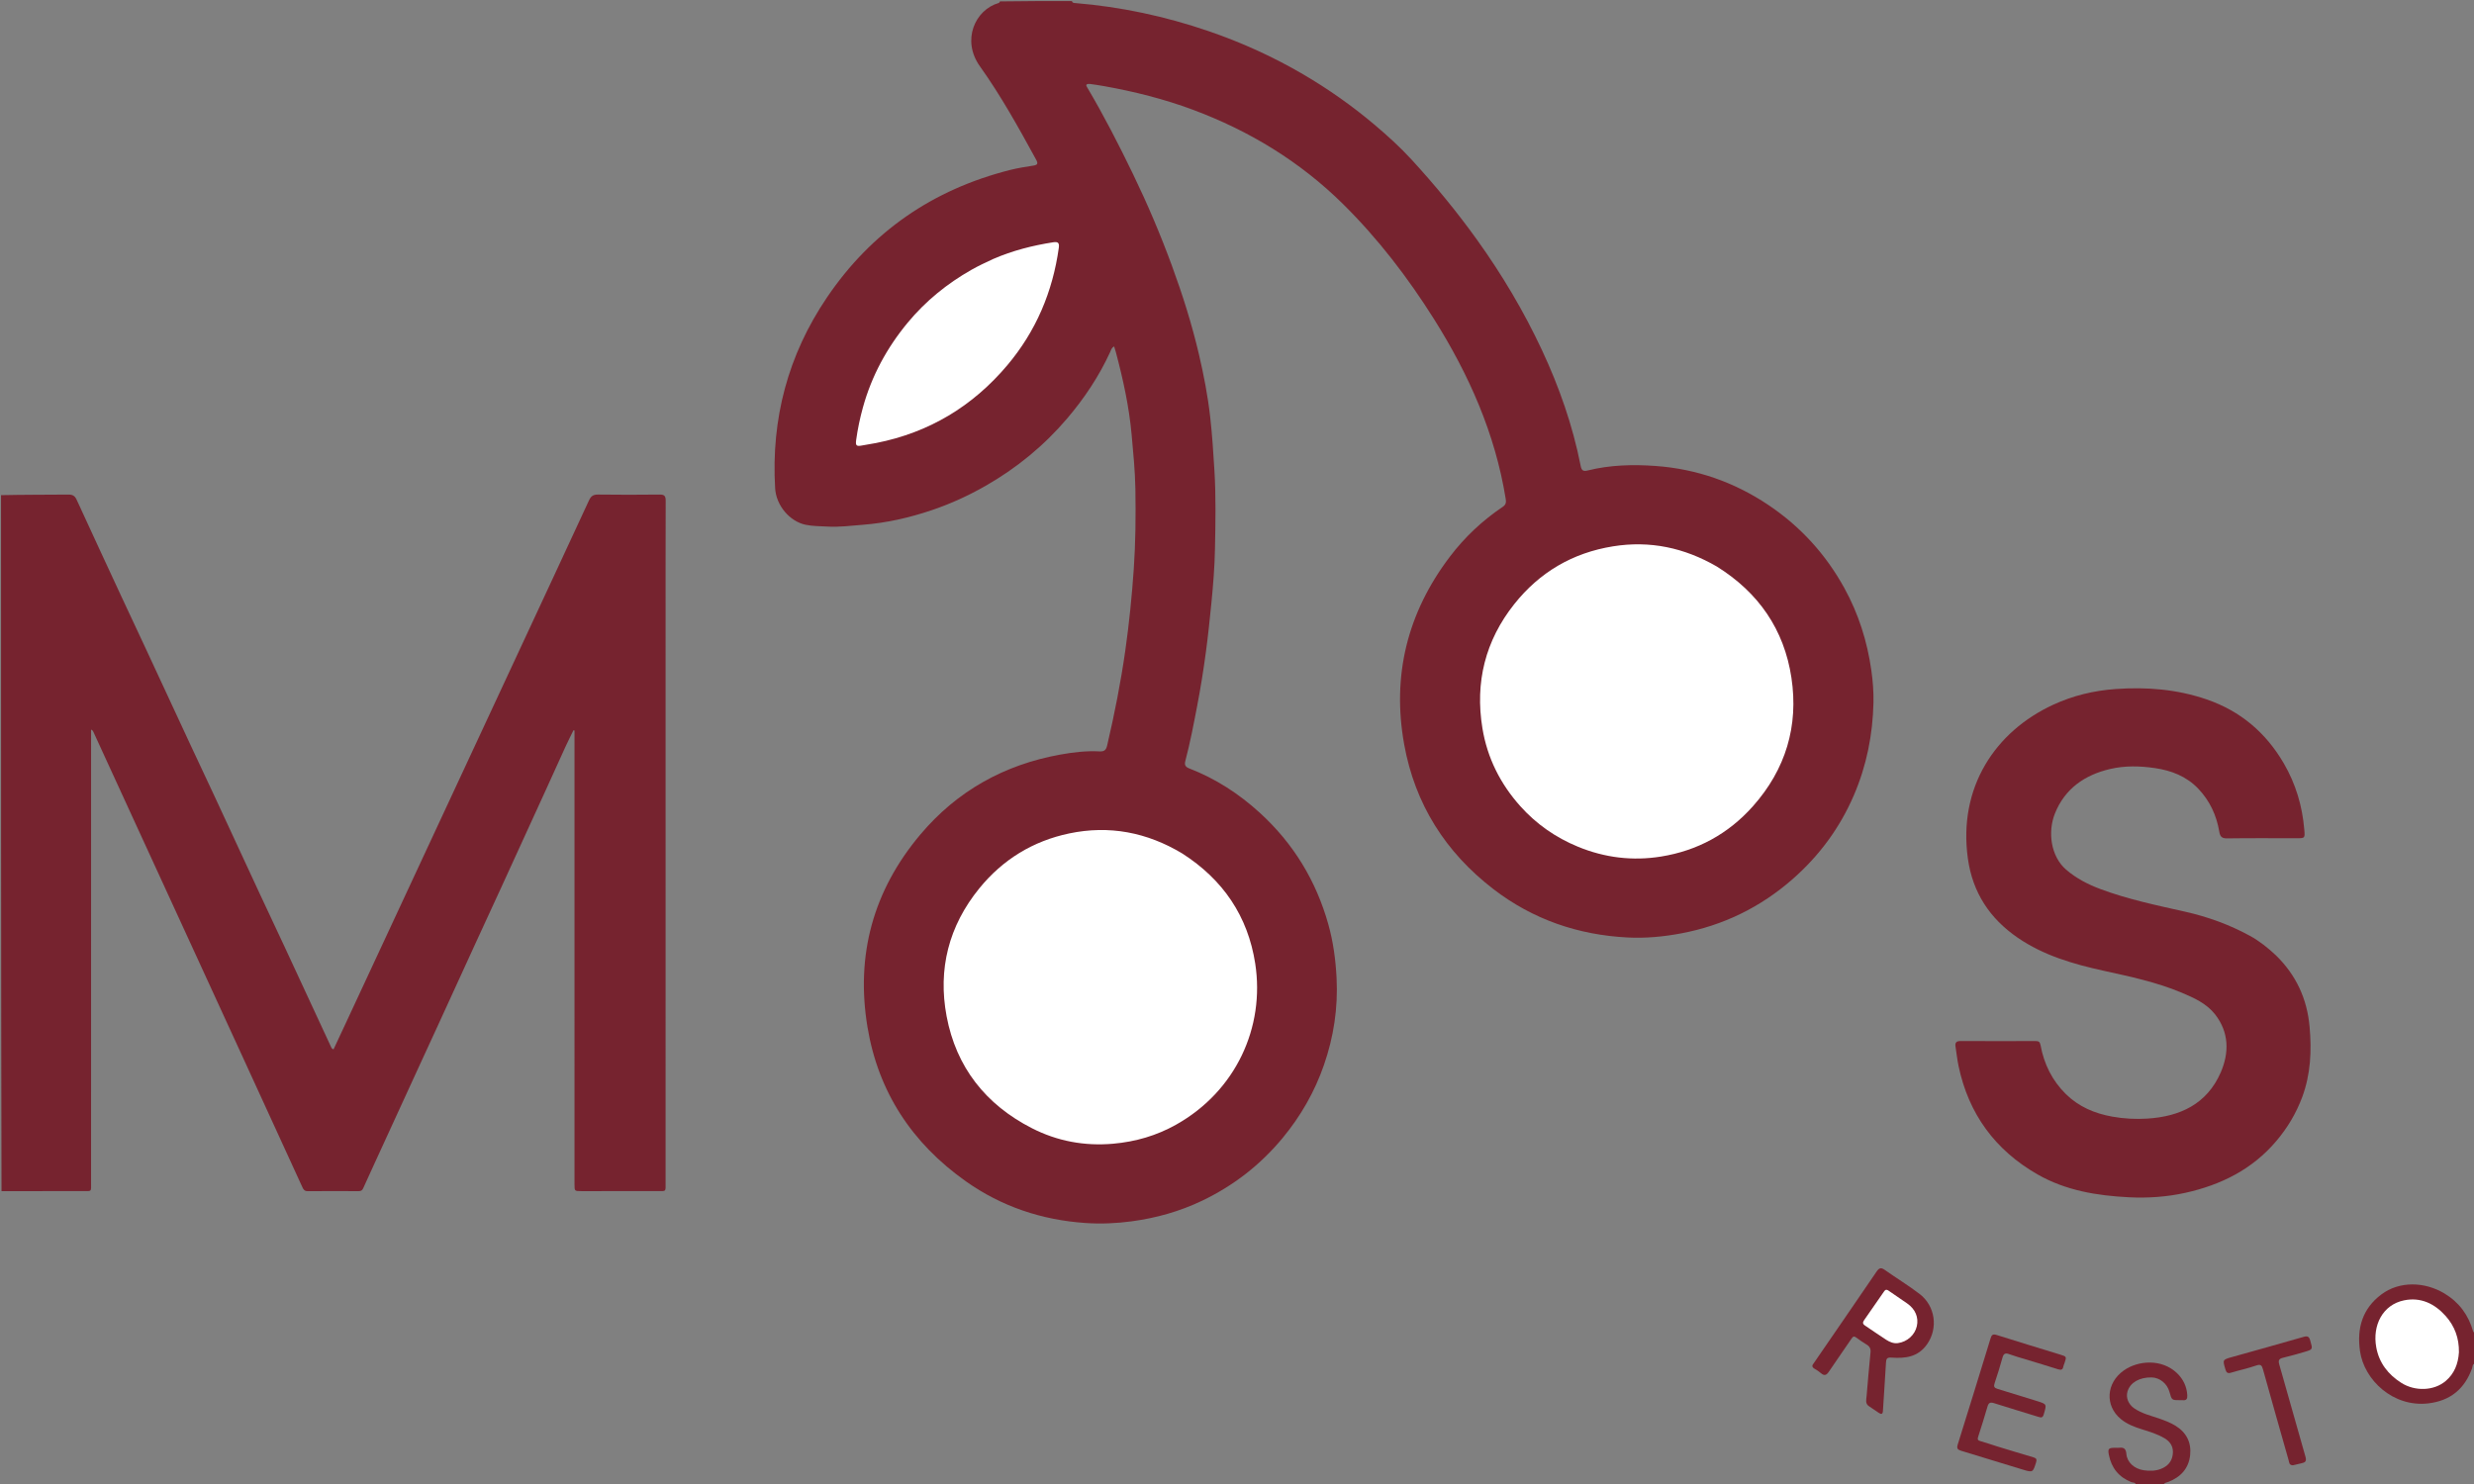
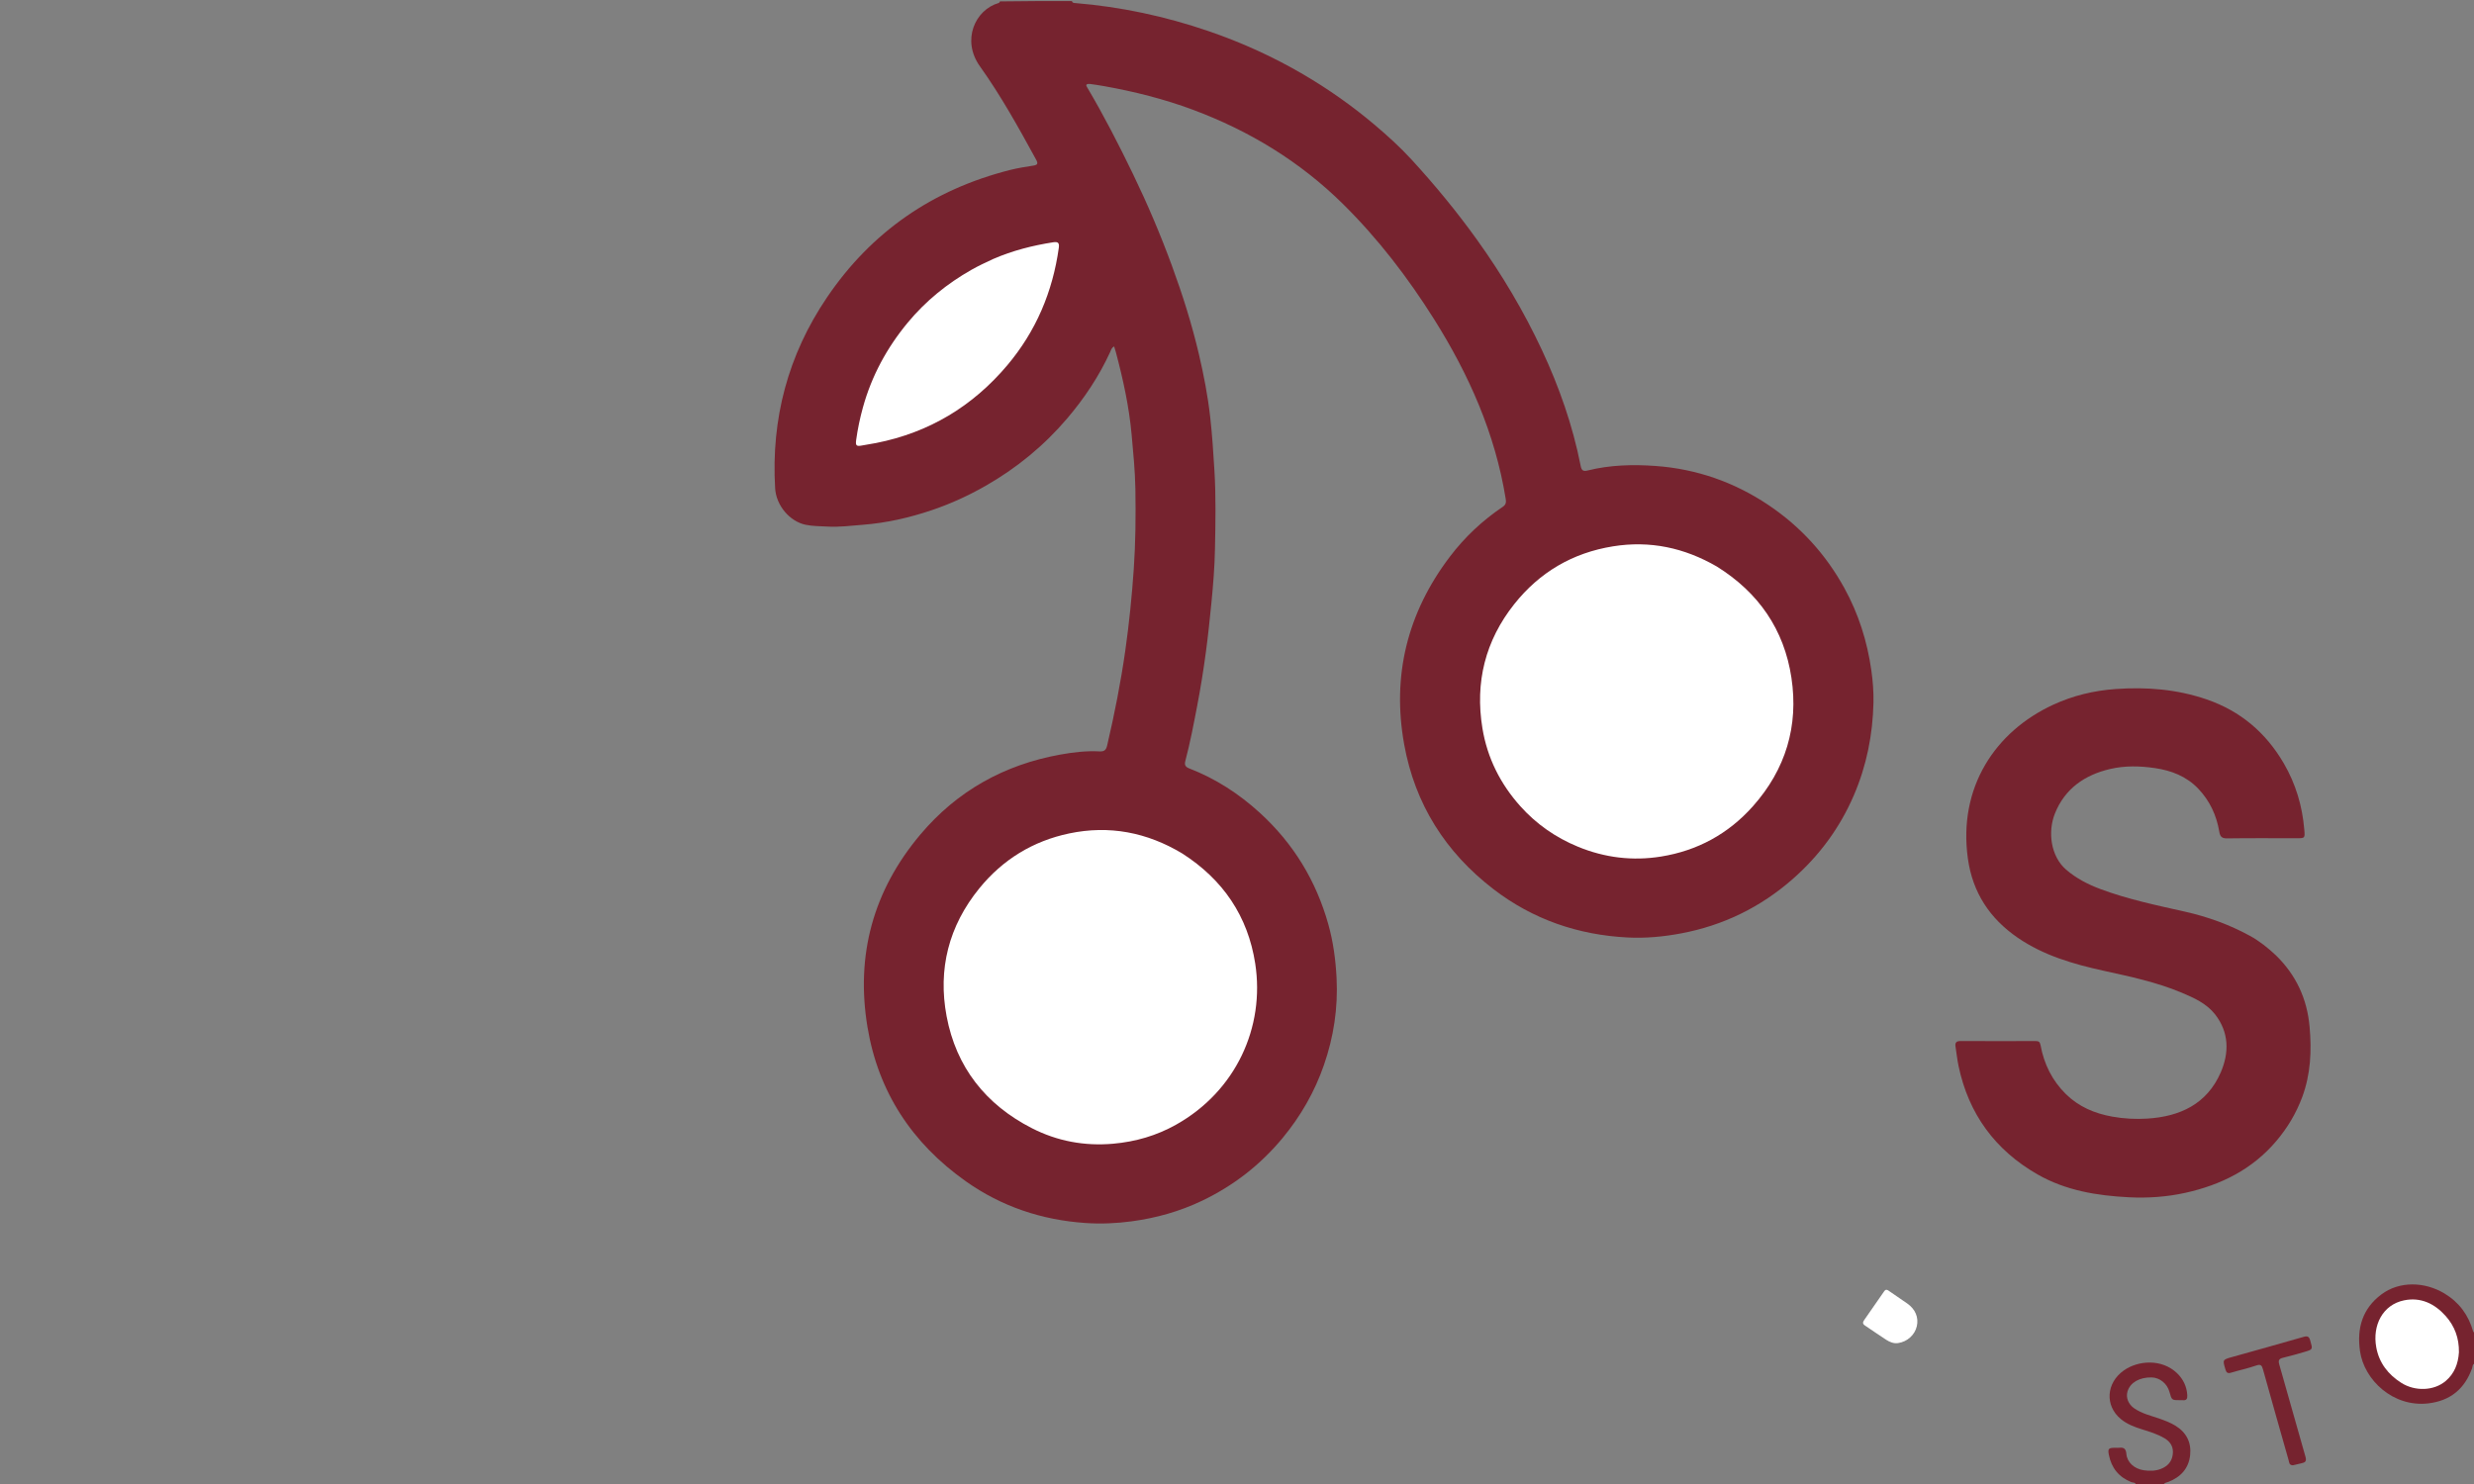
<svg xmlns="http://www.w3.org/2000/svg" version="1.1" id="Layer_1" x="0px" y="0px" width="100%" viewBox="0 0 2390 1434" enable-background="new 0 0 2390 1434" xml:space="preserve">
  <rect x="0" y="0" width="2390" height="1434" fill="#808080" stroke="none" />
  <path fill="#ffffff" opacity="0" stroke="none" d=" M1.304,478.304   C1,320.548 1.023,163.096 0.875,5.643   C0.871,1.365 2.02,0.903 5.854,0.904   C325.59,1.008 645.326,1 965.531,1   C968.057,2.756 968.148,4.233 965.426,5.385   C963.584,6.165 961.79,7.051 960.017,7.978   C941.305,17.762 934.945,40.172 946.333,57.951   C959.096,77.878 971.823,97.819 983.728,118.273   C990.433,129.794 996.703,141.56 1003.222,153.183   C1006.594,159.194 1005.178,161.243 998.682,162.427   C986.71,164.61 974.816,167.085 963.111,170.48   C921.143,182.654 883.87,203.254 850.993,232.044   C821.634,257.754 798.355,288.126 781.04,322.973   C765.474,354.3 756.019,387.53 752.475,422.372   C750.789,438.944 750.066,455.509 751.476,472.198   C752.985,490.065 767.113,504.368 785.559,505.387   C865.664,509.81 936.318,485.882 997.461,434.107   C1026.688,409.359 1049.649,379.535 1066.901,345.333   C1068.777,341.613 1070.509,337.813 1072.603,334.214   C1074.341,331.227 1076.87,331.258 1078.705,334.2   C1079.585,335.611 1080.028,337.252 1080.456,338.863   C1086.787,362.716 1092.534,386.712 1095.208,411.282   C1096.773,425.664 1097.578,440.135 1098.634,454.574   C1100.179,475.724 1099.521,496.877 1099.381,518.018   C1099.225,541.65 1097.214,565.207 1094.876,588.734   C1091.262,625.087 1085.182,661.031 1077.684,696.756   C1075.938,705.073 1074.083,713.367 1071.827,721.563   C1070.066,727.963 1069.434,728.425 1062.883,728.498   C1026.811,728.902 992.536,736.753 960.354,753.26   C920.095,773.91 888.902,804.061 866.371,843.21   C849.72,872.142 840.2,903.428 837.796,936.603   C835.091,973.917 840.362,1010.244 856.235,1044.376   C890.919,1118.96 948.95,1164.15 1030.216,1176.77   C1097.58,1187.231 1158.353,1169.374 1210.285,1125.061   C1255.158,1086.772 1281.113,1037.598 1287.398,978.814   C1294.326,914.02 1276.103,856.511 1234.222,806.727   C1211.196,779.354 1182.667,759.206 1149.597,745.493   C1140.815,741.852 1140.552,743.623 1143.039,733.177   C1152.931,691.632 1160.13,649.619 1165.121,607.231   C1167.826,584.256 1169.44,561.188 1170.704,538.07   C1171.852,517.069 1171.645,496.092 1171.38,475.125   C1170.693,420.747 1163.475,367.256 1148.356,314.894   C1134.917,268.35 1117.393,223.395 1096.911,179.536   C1082.307,148.264 1066.306,117.726 1049.255,87.728   C1048.679,86.715 1048.039,85.737 1047.589,84.657   C1045.937,80.696 1047.088,78.689 1051.434,78.607   C1056.958,78.503 1062.352,79.862 1067.754,80.773   C1116.943,89.064 1163.801,104.438 1207.779,128.076   C1236.793,143.671 1263.666,162.385 1287.997,184.732   C1327.581,221.089 1359.796,263.427 1388.588,308.482   C1412.108,345.288 1430.846,384.457 1444.014,426.188   C1449.587,443.847 1454.011,461.766 1457.049,480.061   C1458.076,486.247 1456.304,489.945 1451.277,493.414   C1424.392,511.969 1402.99,535.673 1386.383,563.749   C1369.485,592.316 1359.455,623.138 1356.488,656.189   C1350.685,720.831 1369.155,777.844 1411.792,826.586   C1449.58,869.785 1497.624,894.507 1554.525,901.465   C1610.201,908.274 1661.763,895.974 1707.927,864.285   C1764.659,825.341 1797.234,771.091 1805.472,702.647   C1810.749,658.799 1803.161,616.855 1783.568,577.466   C1761.779,533.664 1728.896,500.283 1685.358,477.588   C1657.919,463.285 1628.69,455.095 1597.948,452.832   C1576.96,451.287 1555.982,452.501 1535.31,456.999   C1534.496,457.176 1533.685,457.369 1532.867,457.531   C1526.803,458.726 1526.198,458.474 1524.88,452.253   C1522.98,443.283 1520.927,434.354 1518.569,425.497   C1510.186,394.005 1498.802,363.632 1484.721,334.24   C1471.449,306.536 1456.273,279.917 1439.27,254.361   C1419.957,225.333 1398.528,197.926 1375.667,171.584   C1353.942,146.552 1329.752,124.259 1303.311,104.39   C1264.671,75.355 1222.43,52.966 1177.069,36.302   C1133.957,20.463 1089.428,11.011 1043.907,5.781   C1041.586,5.514 1039.216,5.748 1036.939,5.238   C1034.866,4.774 1033.367,3.815 1035.727,1.275   C1486.092,1 1936.185,1.007 2386.277,0.886   C2390.386,0.885 2391.108,1.776 2391.107,5.775   C2390.993,432.871 2391,859.967 2391,1287.531   C2388.829,1290.557 2387.452,1289.803 2386.571,1286.943   C2385.145,1282.314 2383.356,1277.849 2380.939,1273.628   C2370.082,1254.668 2353.278,1244.626 2331.931,1244.005   C2309.017,1243.339 2291.124,1255.926 2284.241,1277.845   C2273.089,1313.357 2297.385,1349.757 2334.353,1353.524   C2361.583,1356.298 2379.521,1339.99 2385.504,1321.579   C2385.967,1320.155 2386.426,1318.707 2387.242,1317.441   C2388.281,1315.829 2389.397,1316.298 2390.731,1317.733   C2391,1355.294 2390.94,1392.589 2391.09,1429.882   C2391.105,1433.786 2390.688,1435.147 2386.128,1435.138   C2287.731,1434.956 2189.334,1435 2090.469,1435   C2087.947,1433.273 2087.75,1431.792 2090.541,1430.652   C2092.545,1429.834 2094.606,1429.153 2096.545,1428.18   C2106.579,1423.149 2112.694,1415.183 2113.116,1403.866   C2113.513,1393.199 2108.687,1385.002 2099.399,1379.467   C2095.499,1377.143 2091.371,1375.458 2087.105,1374.003   C2079.544,1371.426 2071.72,1369.467 2064.671,1365.62   C2058.589,1362.3 2053.334,1358.328 2052.436,1350.414   C2051.125,1338.867 2063.088,1329.472 2071.698,1328.568   C2085.756,1327.092 2093.155,1331.568 2098.456,1344.787   C2098.828,1345.715 2099.108,1346.686 2099.707,1347.498   C2101.519,1349.953 2103.993,1350.692 2106.778,1349.712   C2109.759,1348.663 2110.007,1346.117 2109.396,1343.497   C2108.035,1337.662 2105.099,1332.678 2100.693,1328.63   C2085.571,1314.735 2059.513,1316.768 2046.619,1332.81   C2037.113,1344.638 2039.13,1360.338 2051.431,1369.875   C2057.611,1374.667 2064.929,1376.981 2072.251,1379.295   C2079.553,1381.602 2086.601,1384.356 2093.334,1388.216   C2104.432,1394.578 2103.674,1410.791 2094.806,1418.145   C2081.078,1429.531 2058.283,1423.905 2051.842,1407.344   C2051.42,1406.258 2051.095,1405.121 2050.344,1404.201   C2048.413,1401.834 2045.906,1401.281 2043.162,1402.331   C2040.432,1403.376 2040.194,1405.776 2040.748,1408.193   C2042.997,1418.002 2049.144,1424.607 2058.052,1428.865   C2059.704,1429.656 2061.487,1430.15 2063.121,1430.983   C2064.957,1431.92 2065.026,1433.108 2063.268,1434.731   C1377.294,1435 691.589,1434.994 5.883,1435.134   C1.34,1435.135 0.907,1433.809 0.912,1429.885   C1.026,1337.236 1,1244.587 1,1151.469   C2.907,1148.261 5.782,1148.511 8.596,1148.508   C29.262,1148.487 49.929,1148.509 70.595,1148.5   C71.428,1148.5 72.261,1148.501 73.095,1148.498   C84.252,1148.455 85.488,1147.272 85.491,1136.195   C85.509,1046.197 85.499,956.198 85.5,866.2   C85.501,814.367 85.497,762.535 85.507,710.703   C85.507,708.539 85.457,706.377 85.676,704.212   C85.831,702.671 86.646,701.342 87.898,701.016   C89.31,700.648 90.552,701.664 91.249,703.103   C93.427,707.601 95.583,712.112 97.656,716.657   C121.442,768.807 145.479,820.841 169.333,872.96   C196.099,931.441 222.988,989.866 249.747,1048.351   C263.543,1078.502 277.526,1108.569 291.169,1138.789   C294.494,1146.153 299.245,1148.954 307.096,1148.605   C317.076,1148.161 327.104,1148.191 337.087,1148.596   C344.664,1148.903 349.118,1145.799 352.155,1138.963   C363.522,1113.383 375.44,1088.051 387.072,1062.59   C401.059,1031.977 415.167,1001.419 429.168,970.812   C444.971,936.265 460.837,901.747 476.672,867.215   C490.353,837.378 503.996,807.523 517.745,777.717   C528.284,754.87 538.663,731.951 549.261,709.131   C549.822,707.923 550.286,706.667 550.952,705.51   C551.911,703.844 552.596,701.479 555.132,702.185   C557.508,702.847 557.355,705.212 557.451,707.182   C557.565,709.512 557.499,711.848 557.499,714.181   C557.5,854.012 557.499,993.843 557.501,1133.673   C557.501,1148.126 557.876,1148.497 572.389,1148.499   C591.222,1148.501 610.055,1148.531 628.888,1148.486   C639.021,1148.462 640.483,1147.02 640.486,1136.901   C640.513,1049.903 640.499,962.904 640.5,875.906   C640.501,748.908 640.501,621.911 640.499,494.913   C640.498,481.052 639.954,480.503 626.209,480.502   C611.875,480.502 597.54,480.656 583.211,480.44   C576.299,480.335 572.069,483.186 569.218,489.422   C548.716,534.277 527.684,578.888 506.946,623.634   C492.653,654.473 478.238,685.256 463.908,716.078   C446.91,752.641 429.88,789.189 412.901,825.761   C399.009,855.684 385.099,885.599 371.119,915.481   C356.151,947.476 341.448,979.595 326.281,1011.497   C325.852,1012.4 325.529,1013.361 325.013,1014.214   C322.711,1018.012 320.254,1018.029 318.26,1013.964   C312.977,1003.195 307.97,992.291 302.935,981.404   C290.768,955.089 278.504,928.82 266.296,902.525   C249.106,865.5 231.846,828.506 214.628,791.494   C202.399,765.208 190.135,738.938 177.909,712.651   C158.867,671.71 139.795,630.782 120.78,589.828   C108.572,563.533 96.381,537.229 84.042,510.994   C80.779,504.058 77.306,497.199 74.459,490.099   C71.733,483.302 67.368,480.31 59.979,480.42   C42.817,480.675 25.648,480.537 8.482,480.471   C6.062,480.462 3.421,480.98 1.304,478.304  z" />
  <path fill="#76232F" opacity="1" stroke="none" d=" M1035.531,1   C1035.999,2.984 1037.476,2.859 1038.798,2.967   C1082.865,6.582 1125.791,15.776 1167.57,30.094   C1199.286,40.964 1229.695,54.733 1258.72,71.704   C1283.101,85.96 1306.047,102.134 1327.572,120.29   C1340.133,130.885 1352.38,141.944 1363.516,154.08   C1386.143,178.741 1407.392,204.541 1426.911,231.75   C1451.025,265.363 1472.075,300.794 1489.587,338.264   C1506.319,374.068 1519.319,411.181 1526.97,450.039   C1527.793,454.22 1529.083,455.809 1533.73,454.646   C1555.395,449.224 1577.61,448.676 1599.606,450.283   C1638.957,453.158 1675.369,465.888 1708.202,487.875   C1739.142,508.594 1763.611,535.393 1781.658,568.113   C1795.432,593.085 1803.847,619.744 1807.811,647.82   C1809.266,658.127 1810.086,668.65 1809.854,679.045   C1809.163,709.924 1803.243,739.75 1790.989,768.313   C1777.452,799.864 1757.56,826.795 1731.972,849.293   C1700.879,876.631 1664.742,894.308 1623.895,901.969   C1606.885,905.159 1589.688,906.783 1572.43,905.9   C1524.551,903.449 1480.956,888.539 1442.775,859.208   C1396.364,823.556 1366.886,776.911 1356.5,719.334   C1344.472,652.655 1359.673,591.915 1400.687,537.879   C1414.985,519.041 1432.065,502.984 1451.708,489.763   C1454.717,487.738 1455.137,485.551 1454.6,482.209   C1444.453,419.045 1419.058,361.929 1385.266,308.246   C1359.997,268.102 1331.228,230.567 1297.444,197.19   C1255.859,156.106 1206.955,126.364 1152.247,105.998   C1124.49,95.664 1095.905,88.485 1066.793,83.274   C1062.236,82.458 1057.655,81.754 1053.067,81.137   C1051.976,80.99 1050.425,81.013 1049.772,81.655   C1048.861,82.55 1049.914,83.831 1050.477,84.783   C1066.526,111.933 1080.907,139.975 1094.615,168.349   C1108.521,197.135 1121.028,226.538 1132.058,256.568   C1142.395,284.707 1151.406,313.237 1158.235,342.433   C1162.904,362.393 1166.797,382.492 1169.099,402.894   C1171.031,420.019 1172.125,437.183 1173.177,454.382   C1174.724,479.687 1174.206,504.99 1173.729,530.257   C1173.399,547.752 1171.974,565.291 1170.26,582.78   C1168.695,598.752 1167.008,614.706 1164.876,630.598   C1162.57,647.785 1159.824,664.917 1156.556,681.962   C1153.133,699.818 1149.744,717.674 1145.102,735.264   C1144.157,738.846 1144.833,740.967 1148.845,742.522   C1174.301,752.386 1196.8,766.938 1216.987,785.362   C1249.429,814.969 1271.324,850.869 1283.194,893.072   C1287.97,910.056 1290.268,927.289 1291.181,944.916   C1292.685,973.942 1288.405,1002.018 1278.935,1029.279   C1270.003,1054.989 1256.675,1078.306 1239.273,1099.395   C1217.694,1125.544 1191.627,1145.778 1161.155,1160.332   C1139.67,1170.594 1117.014,1176.974 1093.348,1180.171   C1078.428,1182.186 1063.464,1182.814 1048.6,1181.797   C1006.483,1178.918 967.571,1165.949 932.987,1141.459   C881.121,1104.732 848.44,1055.258 838.015,992.349   C826.475,922.716 843.692,860.253 889.231,806.26   C924.663,764.251 970.156,738.954 1024.18,729.182   C1036.734,726.911 1049.475,725.404 1062.291,726.087   C1066.902,726.333 1068.573,724.605 1069.589,720.251   C1076.692,689.842 1082.746,659.247 1087.128,628.319   C1090.812,602.321 1093.438,576.25 1095.259,550.034   C1097.05,524.242 1097.258,498.475 1096.837,472.7   C1096.549,455.148 1094.797,437.626 1093.214,420.11   C1090.766,393.022 1084.978,366.659 1078.027,340.476   C1077.533,338.614 1076.914,336.784 1076.305,334.782   C1073.727,336.06 1073.297,338.347 1072.453,340.185   C1061.734,363.541 1047.604,384.76 1031.033,404.244   C1008.612,430.606 982.197,452.321 952.077,469.504   C935.463,478.982 918.153,486.913 900.066,493.009   C878.384,500.316 856.18,505.348 833.267,507.126   C821.855,508.012 810.44,509.538 799.024,508.821   C792.118,508.388 785.129,508.536 778.259,507.089   C763.018,503.879 749.794,488.607 748.814,471.755   C744.912,404.645 761.248,343.024 798.85,287.471   C841.892,223.881 901.287,183.089 975.709,164.261   C983.077,162.397 990.633,161.208 998.155,160.042   C1002.299,159.4 1003.071,158.178 1000.966,154.324   C984.126,123.491 967.076,92.721 946.675,64.114   C928.547,38.694 942.179,9.384 964.67,2.92   C965.222,2.761 965.641,2.139 966.061,1.366   C989.021,1 1012.042,1 1035.531,1  z" />
-   <path fill="#76232F" opacity="1" stroke="none" d=" M1,478.469   C22.667,478 44.334,478.101 65.999,477.91   C70.005,477.875 72.278,479.022 73.982,482.739   C88.418,514.225 102.994,545.647 117.575,577.066   C124.902,592.854 132.362,608.581 139.702,624.364   C154.728,656.674 169.691,689.014 184.723,721.321   C192.345,737.705 200.11,754.023 207.723,770.411   C222.385,801.975 236.959,833.58 251.622,865.144   C259.235,881.532 267.005,897.846 274.621,914.233   C289.57,946.395 304.453,978.587 319.401,1010.749   C319.93,1011.888 320.217,1013.314 322.195,1014.039   C326.235,1005.397 330.312,996.709 334.361,988.008   C389.534,869.448 444.704,750.886 499.872,632.324   C522.962,582.7 546.092,533.094 569.051,483.409   C570.932,479.34 573.187,477.831 577.727,477.89   C597.557,478.149 617.394,478.136 637.224,477.903   C641.865,477.848 643.102,479.328 643.087,483.847   C642.94,528.013 643,572.18 643,616.346   C643,791.846 643.005,967.345 642.987,1142.844   C642.986,1151.859 643.865,1150.97 635.034,1150.985   C610.534,1151.027 586.034,1151.005 561.534,1150.995   C555.027,1150.993 555.005,1150.971 555.004,1144.413   C555,1000.413 555,856.414 555,712.414   C555,710.264 555,708.113 555,705.962   C554.673,705.849 554.347,705.735 554.02,705.621   C551.488,710.814 548.852,715.959 546.444,721.209   C540.021,735.212 533.724,749.273 527.326,763.288   C513.083,794.489 498.825,825.683 484.538,856.864   C476.6,874.19 468.568,891.474 460.623,908.797   C448.191,935.906 435.806,963.037 423.382,990.151   C417.445,1003.108 411.454,1016.04 405.508,1028.992   C390.781,1061.066 376.063,1093.145 361.347,1125.225   C357.823,1132.906 354.289,1140.582 350.828,1148.292   C349.979,1150.183 348.787,1151.023 346.641,1151.015   C330.141,1150.951 313.641,1150.925 297.142,1151.035   C294.196,1151.055 293.121,1149.412 292.091,1147.162   C272.985,1105.408 253.865,1063.661 234.711,1021.929   C198.552,943.152 162.368,864.387 126.198,785.615   C114.188,759.461 102.189,733.302 90.181,707.147   C89.841,706.407 89.448,705.692 88,704.977   C88,706.965 88,708.954 88,710.943   C88,854.776 88.008,998.609 87.983,1142.442   C87.981,1152.055 89.054,1150.962 79.437,1150.982   C53.604,1151.035 27.771,1151 1.469,1151   C1,926.979 1,702.958 1,478.469  z" />
  <path fill="#76232F" opacity="1" stroke="none" d=" M2391,1317.531   C2388.279,1318.072 2388.698,1320.599 2388.182,1322.043   C2381.041,1342.027 2367.225,1353.541 2345.989,1356.076   C2312.001,1360.132 2283.928,1333.619 2279.888,1305.706   C2276.682,1283.555 2282.125,1264.649 2300.475,1250.852   C2317.968,1237.699 2342.417,1238.443 2361.411,1249.862   C2375.628,1258.41 2384.637,1270.685 2389.143,1286.488   C2389.304,1287.053 2389.867,1287.503 2390.622,1288.004   C2391,1297.688 2391,1307.375 2391,1317.531  z" />
  <path fill="#76232F" opacity="1" stroke="none" d=" M2063.469,1435   C2063.114,1432.114 2060.413,1432.757 2059.046,1432.211   C2046.876,1427.355 2039.73,1418.5 2037.255,1405.736   C2036.147,1400.024 2036.961,1399.048 2042.827,1399.003   C2044.326,1398.991 2045.842,1399.147 2047.321,1398.974   C2051.864,1398.441 2053.78,1400.087 2054.181,1404.94   C2054.845,1412.99 2061.684,1419.325 2071.013,1420.726   C2076.574,1421.562 2082.289,1421.492 2087.727,1419.32   C2093.922,1416.845 2097.968,1412.546 2098.93,1405.832   C2099.931,1398.849 2097.295,1393.549 2091.176,1389.891   C2084.251,1385.751 2076.625,1383.435 2069.012,1381.085   C2061.812,1378.863 2054.804,1376.148 2048.947,1371.345   C2033.153,1358.395 2034.59,1336.257 2051.831,1324.181   C2065.488,1314.616 2088.16,1312.763 2102.966,1326.76   C2108.939,1332.408 2112.578,1339.73 2113.025,1348.299   C2113.198,1351.603 2112.25,1353.446 2108.604,1353.005   C2107.783,1352.906 2106.94,1352.998 2106.107,1353   C2098.008,1353.02 2098.008,1353.02 2095.818,1345.036   C2093.598,1336.948 2086.4,1331.126 2078.469,1331.005   C2066.738,1330.825 2057.866,1335.996 2055.299,1344.508   C2053.494,1350.495 2056.013,1356.918 2061.809,1360.907   C2069.31,1366.07 2078.128,1368.046 2086.539,1370.989   C2091.697,1372.794 2096.718,1374.709 2101.462,1377.604   C2112.274,1384.203 2117.048,1393.928 2115.784,1406.055   C2114.449,1418.867 2106.69,1427.321 2094.738,1431.958   C2093.093,1432.596 2091.126,1432.601 2089.984,1434.63   C2081.312,1435 2072.625,1435 2063.469,1435  z" />
  <path fill="#76232F" opacity="1" stroke="none" d=" M2198.747,923.246   C2218.233,942.35 2228.742,965.161 2231.16,992.042   C2233.251,1015.292 2232.241,1038.084 2224.036,1060.15   C2218.214,1075.807 2209.789,1089.901 2198.928,1102.704   C2175.694,1130.09 2145.389,1145.04 2111.15,1152.625   C2093.339,1156.57 2075.027,1157.857 2056.739,1156.939   C2025.828,1155.387 1995.591,1150.445 1968.289,1134.79   C1927.343,1111.313 1901.753,1076.361 1892.047,1030.039   C1890.755,1023.874 1890.098,1017.576 1889.122,1011.344   C1888.526,1007.534 1889.889,1005.926 1893.965,1005.947   C1918.126,1006.071 1942.289,1006.038 1966.45,1005.969   C1969.388,1005.96 1970.655,1006.654 1971.265,1009.959   C1974.621,1028.156 1982.443,1044.169 1995.764,1057.25   C2008.257,1069.518 2023.575,1075.962 2040.584,1079.015   C2051.768,1081.022 2063.052,1081.619 2074.317,1080.918   C2106.014,1078.945 2132.045,1066.829 2145.333,1036.278   C2153.656,1017.143 2153.391,997.389 2139.805,980.1   C2131.582,969.635 2119.396,964.185 2107.417,959.148   C2083.299,949.006 2057.748,943.686 2032.343,938.083   C2002.975,931.607 1974.288,923.356 1949.206,906.125   C1922.282,887.627 1905.62,862.549 1901.054,829.563   C1891.501,760.552 1927.768,706.783 1983.284,681.08   C2002.434,672.214 2022.547,667.344 2043.681,665.82   C2073.785,663.649 2103.235,666.037 2131.871,675.89   C2164.431,687.094 2189.023,708.032 2206.268,737.671   C2217.765,757.433 2224.162,778.833 2226.048,801.606   C2226.743,810.001 2226.797,809.999 2218.443,810   C2196.114,810.001 2173.782,809.814 2151.458,810.137   C2146.249,810.212 2144.719,808.302 2143.922,803.595   C2141.251,787.816 2134.766,773.8 2123.606,762.099   C2112.143,750.081 2097.513,744.504 2081.612,742.19   C2067.287,740.106 2052.767,739.742 2038.543,743.066   C2013.919,748.82 1994.759,762.051 1985.143,786.117   C1978.029,803.919 1981.135,827.57 1995.972,840.354   C2005.714,848.748 2017.064,854.61 2029.079,859.1   C2055.653,869.028 2083.357,874.775 2110.931,880.977   C2132.855,885.91 2153.795,893.489 2173.508,904.281   C2182.696,909.31 2190.855,915.838 2198.747,923.246  z" />
-   <path fill="#76232F" opacity="1" stroke="none" d=" M1752.279,1317.108   C1772.629,1287.491 1792.819,1258.181 1812.852,1228.765   C1815.205,1225.311 1817.044,1224.471 1820.713,1227.069   C1831.91,1234.999 1843.706,1242.125 1854.569,1250.476   C1869.34,1261.83 1872.699,1283.16 1861.585,1299.033   C1852.919,1311.41 1840.459,1312.827 1827.15,1311.85   C1822.902,1311.539 1822.149,1313.04 1821.946,1316.695   C1821.084,1332.229 1819.953,1347.747 1819.004,1363.277   C1818.794,1366.713 1817.382,1366.875 1814.916,1365.196   C1811.754,1363.043 1808.573,1360.921 1805.409,1358.771   C1801.722,1356.267 1802.938,1352.488 1803.205,1349.171   C1804.349,1334.986 1805.677,1320.815 1807.019,1306.647   C1807.339,1303.273 1806.172,1300.999 1803.219,1299.258   C1799.788,1297.235 1796.508,1294.93 1793.31,1292.55   C1791.201,1290.981 1790.182,1291.252 1788.665,1293.519   C1781.583,1304.099 1774.118,1314.424 1767.081,1325.033   C1764.683,1328.648 1762.637,1330.067 1758.963,1326.787   C1757.119,1325.14 1754.965,1323.795 1752.819,1322.54   C1750.271,1321.049 1750.299,1319.395 1752.279,1317.108  z" />
-   <path fill="#76232F" opacity="1" stroke="none" d=" M1929.354,1397.662   C1941.28,1401.308 1952.824,1404.843 1964.413,1408.222   C1967.263,1409.052 1967.864,1410.256 1966.939,1413.154   C1963.836,1422.87 1963.917,1423.033 1953.985,1420.035   C1934.137,1414.044 1914.35,1407.85 1894.498,1401.869   C1891.134,1400.856 1890.114,1399.543 1891.254,1395.898   C1901.927,1361.804 1912.44,1327.66 1922.913,1293.503   C1923.882,1290.343 1924.826,1288.719 1928.736,1289.957   C1949.228,1296.45 1969.815,1302.643 1990.355,1308.987   C1996.528,1310.894 1996.509,1310.965 1994.399,1317.213   C1994.028,1318.31 1993.491,1319.373 1993.278,1320.498   C1992.706,1323.522 1991.247,1324.124 1988.3,1323.18   C1977.878,1319.84 1967.374,1316.755 1956.907,1313.553   C1951.514,1311.903 1946.061,1310.408 1940.773,1308.467   C1936.976,1307.073 1935.481,1308.309 1934.463,1311.958   C1932.153,1320.237 1929.654,1328.473 1926.894,1336.612   C1925.824,1339.766 1926.499,1341.118 1929.59,1342.048   C1941.467,1345.619 1953.298,1349.346 1965.146,1353.014   C1966.093,1353.307 1967.042,1353.593 1967.987,1353.893   C1977.455,1356.897 1977.225,1356.831 1974.426,1366.481   C1973.425,1369.935 1972.162,1370.065 1969.211,1369.137   C1954.974,1364.657 1940.634,1360.501 1926.429,1355.923   C1922.687,1354.717 1921.088,1355.469 1920.01,1359.185   C1917.154,1369.03 1914.09,1378.818 1910.935,1388.572   C1910.201,1390.84 1910.66,1391.803 1912.89,1392.459   C1918.283,1394.046 1923.625,1395.803 1929.354,1397.662  z" />
  <path fill="#76232F" opacity="1" stroke="none" d=" M2215.036,1415.924   C2211.281,1415.843 2211.486,1413.02 2210.892,1410.931   C2202.584,1381.693 2194.243,1352.465 2186.124,1323.175   C2185.008,1319.15 2183.859,1318.043 2179.541,1319.529   C2171.584,1322.269 2163.296,1324.03 2155.222,1326.453   C2151.973,1327.428 2150.785,1326.342 2149.889,1323.331   C2147.09,1313.927 2146.98,1313.924 2156.315,1311.3   C2179.301,1304.839 2202.329,1298.524 2225.257,1291.862   C2229.318,1290.682 2230.712,1291.52 2231.83,1295.464   C2234.233,1303.943 2234.476,1303.955 2226.197,1306.377   C2219.376,1308.372 2212.531,1310.307 2205.629,1311.984   C2201.798,1312.914 2200.657,1314.264 2201.879,1318.494   C2210.461,1348.193 2218.622,1378.013 2227.208,1407.71   C2228.507,1412.201 2226.747,1413.291 2223.144,1414.01   C2220.553,1414.526 2218.009,1415.271 2215.036,1415.924  z" />
  <path fill="#ffffff" opacity="1" stroke="none" d=" M1142.209,824.787   C1181.56,850.004 1205.553,885.385 1212.609,931.112   C1222.103,992.638 1193.885,1054.321 1136.248,1086.73   C1117.364,1097.35 1097.042,1103.27 1075.308,1105.189   C1047.595,1107.636 1021.31,1102.666 996.874,1090.195   C952.289,1067.439 923.706,1031.268 914.447,981.936   C905.907,936.437 916.54,894.76 946.003,858.495   C968.69,830.571 997.895,812.693 1032.923,805.35   C1071.56,797.25 1108.045,804.193 1142.209,824.787  z" />
  <path fill="#ffffff" opacity="1" stroke="none" d=" M1658.541,547.442   C1698.855,572.594 1723.564,608.323 1730.589,654.822   C1737.658,701.611 1725.063,743.484 1693.393,779.093   C1669.625,805.818 1639.798,822.017 1604.64,827.687   C1577.167,832.118 1550.306,828.866 1524.395,818.198   C1502.845,809.326 1484.183,796.323 1468.726,779.058   C1449.43,757.505 1436.783,732.375 1432.086,703.711   C1424.815,659.329 1434.833,619.048 1462.845,583.77   C1487.316,552.951 1519.186,534.217 1558.2,527.931   C1593.908,522.178 1627.121,529.245 1658.541,547.442  z" />
  <path fill="#ffffff" opacity="1" stroke="none" d=" M959.364,250.299   C978.187,242.125 997.535,237.236 1017.373,234.12   C1022.132,233.373 1023.505,234.739 1022.856,239.424   C1016.959,281.975 1000.772,320.144 973.053,352.996   C939.627,392.612 897.491,418.002 846.417,428.07   C841.875,428.966 837.285,429.612 832.737,430.48   C827.434,431.491 826.347,430.689 827.087,425.242   C828.535,414.592 830.756,404.09 833.619,393.718   C842.034,363.224 856.814,336.039 876.896,311.783   C894.187,290.897 914.953,274.049 938.568,260.65   C945.224,256.873 952.117,253.686 959.364,250.299  z" />
  <path fill="#ffffff" opacity="1" stroke="none" d=" M2375.439,1306.741   C2374.723,1317.917 2370.995,1327.366 2362.686,1334.432   C2351.297,1344.115 2333.043,1344.659 2319.79,1336.263   C2306.962,1328.137 2298.31,1316.919 2295.583,1301.946   C2291.709,1280.663 2301.746,1260.776 2322.463,1256.526   C2338.457,1253.245 2351.9,1259.65 2362.575,1271.601   C2371.344,1281.418 2375.66,1293.078 2375.439,1306.741  z" />
  <path fill="#ffffff" opacity="1" stroke="none" d=" M1824.086,1246.934   C1830.42,1251.263 1836.465,1255.388 1842.471,1259.568   C1850.322,1265.031 1853.679,1273.067 1851.727,1281.575   C1849.804,1289.958 1842.492,1296.6 1833.525,1297.847   C1829.407,1298.419 1825.619,1296.85 1822.28,1294.719   C1815.316,1290.272 1808.592,1285.451 1801.697,1280.894   C1799.3,1279.31 1799.334,1277.78 1800.88,1275.59   C1807.269,1266.539 1813.595,1257.444 1819.838,1248.292   C1820.916,1246.713 1821.805,1245.598 1824.086,1246.934  z" />
</svg>